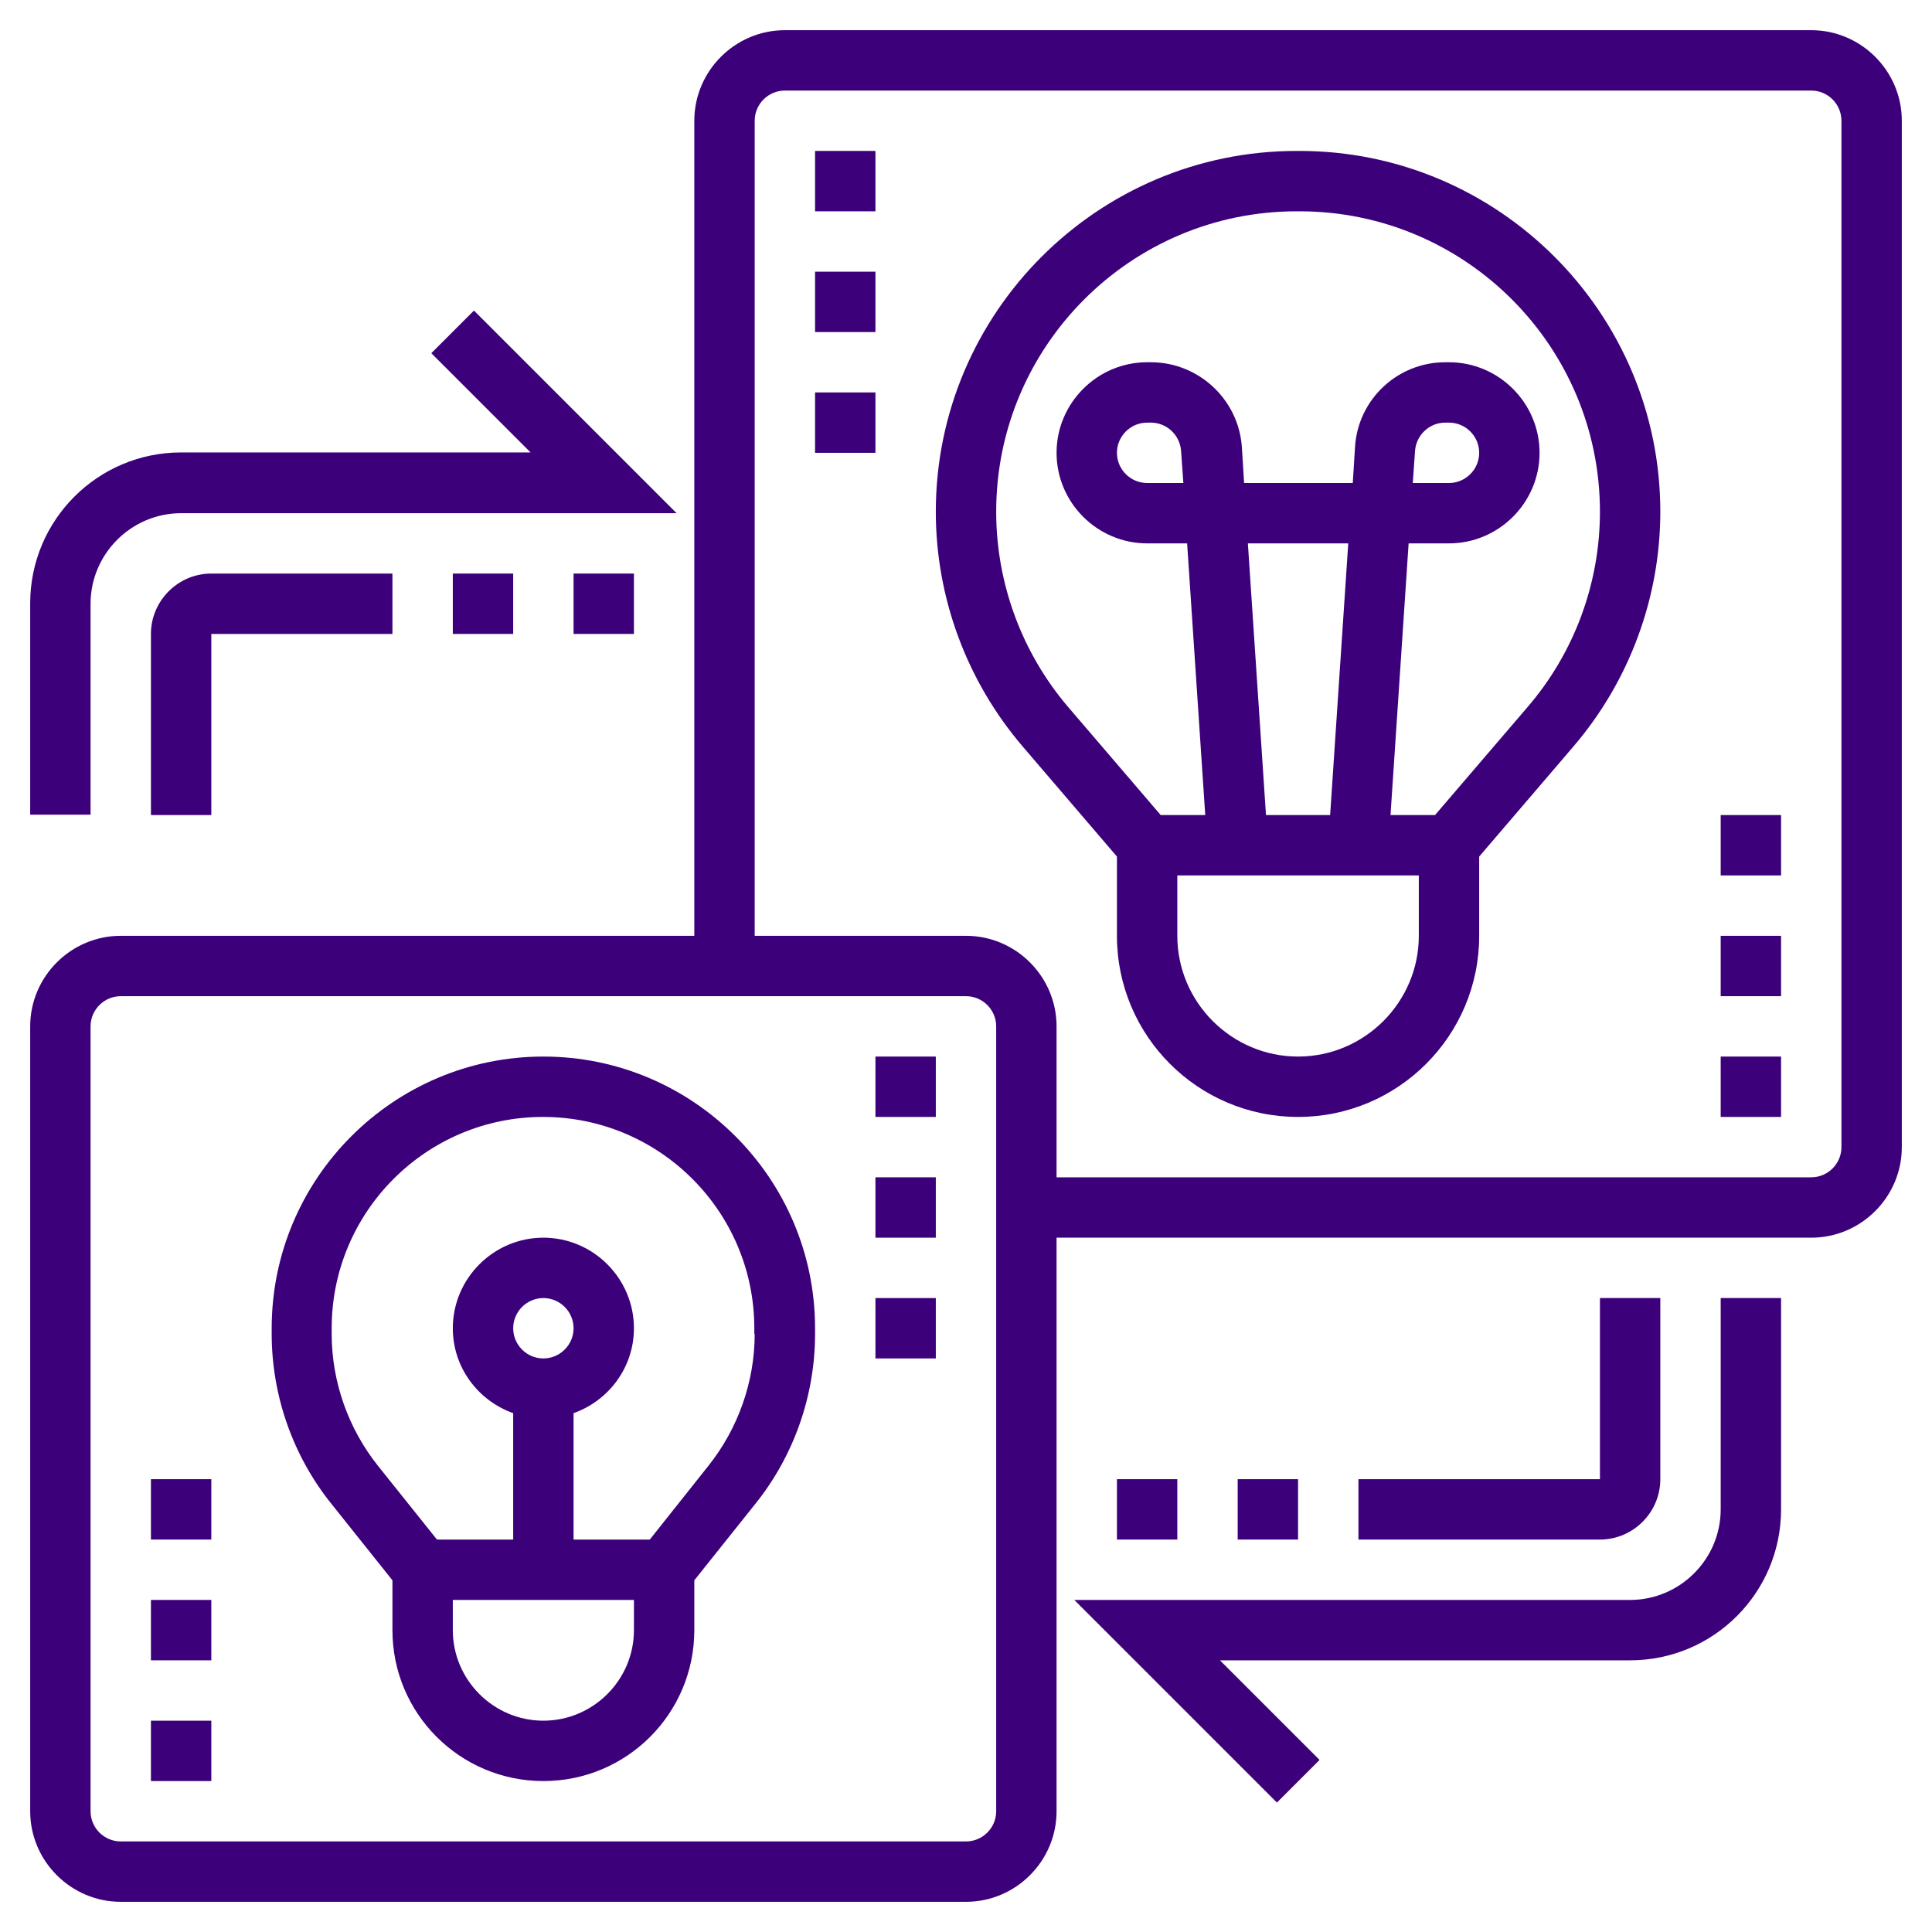
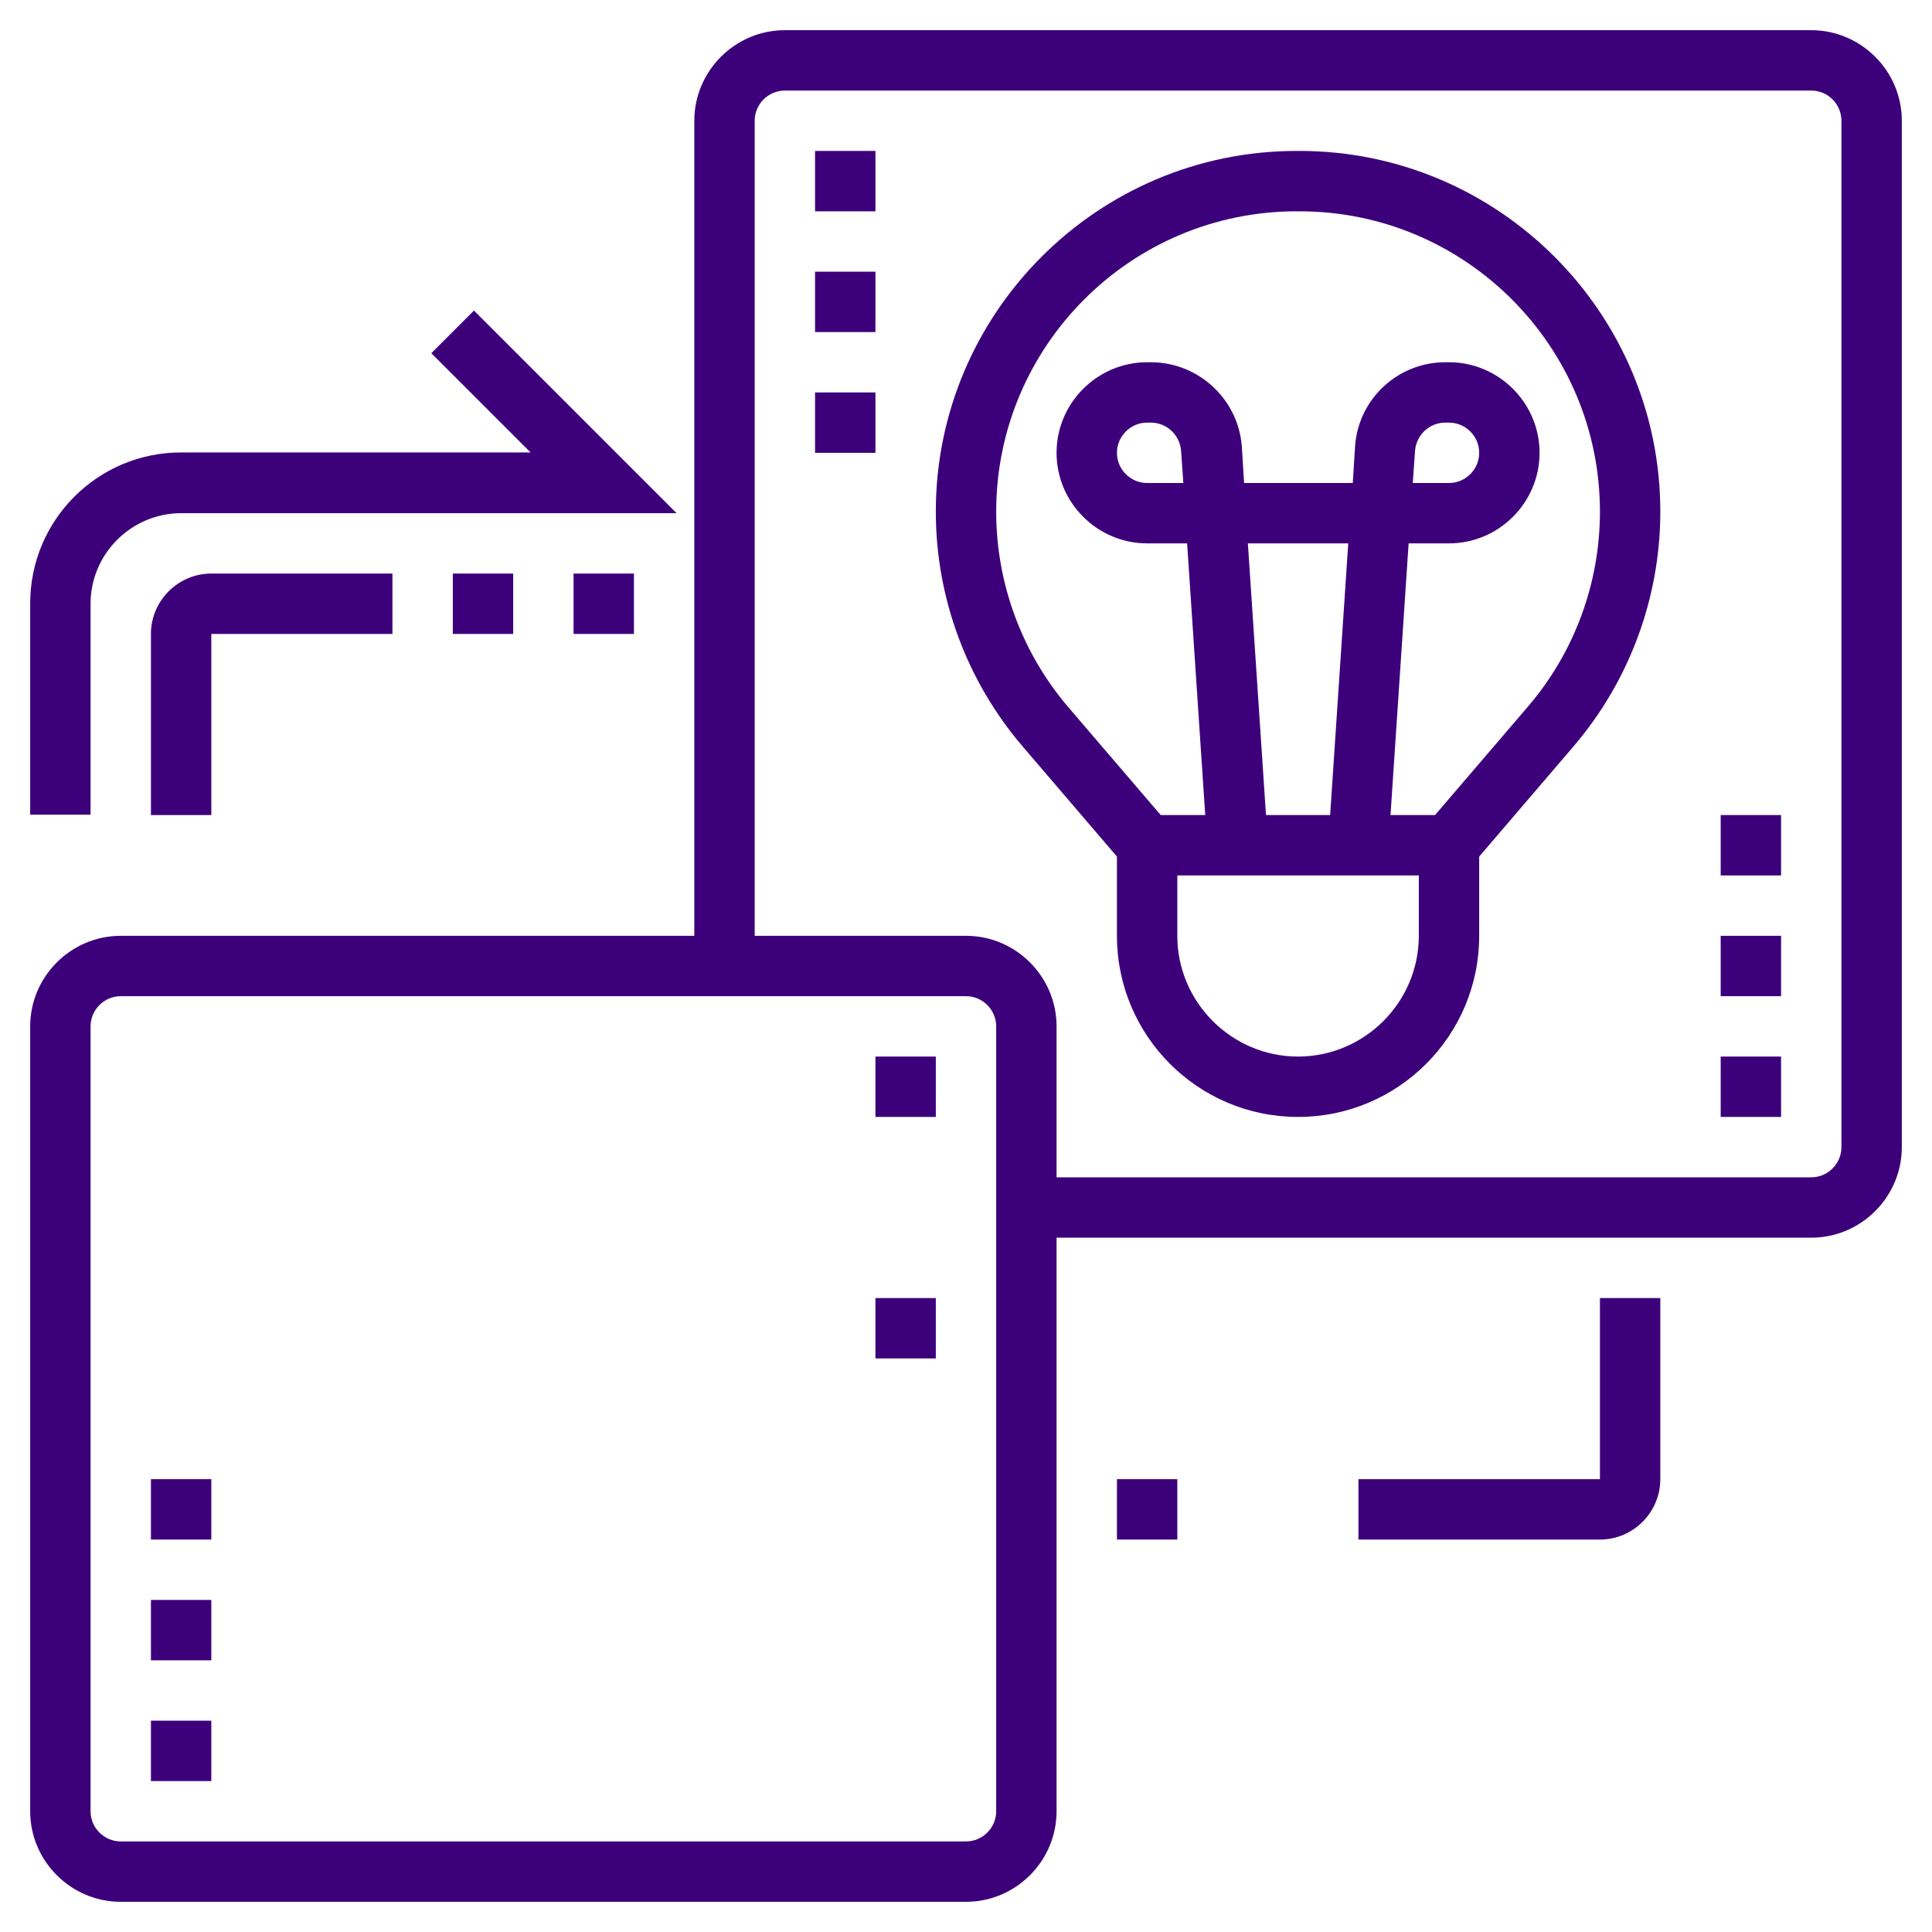
<svg xmlns="http://www.w3.org/2000/svg" version="1.1" id="Layer_5" x="0px" y="0px" viewBox="0 0 512 512" style="enable-background:new 0 0 512 512;" xml:space="preserve">
  <style type="text/css">
	.st0{fill:#3D007B;}
</style>
  <path class="st0" d="M344.4,40h-0.8c-52.7,0-95.6,42.9-95.6,95.6c0,22.8,8.2,44.9,23,62.2l25,29.2v21c0,26.5,21.5,48,48,48  s48-21.5,48-48v-21l25-29.2c14.8-17.3,23-39.4,23-62.2C440,82.9,397.1,40,344.4,40L344.4,40z M344,280c-17.6,0-32-14.4-32-32v-16h64  v16C376,265.6,361.6,280,344,280z M330.7,144h26.6l-4.8,72h-17L330.7,144z M404.8,187.4L380.3,216h-11.8l4.8-72H384  c13.2,0,24-10.8,24-24s-10.8-24-24-24h-1c-12.6,0-23.1,9.8-23.9,22.4l-0.6,9.6h-28.8l-0.6-9.6C328.2,105.8,317.6,96,305,96h-1  c-13.2,0-24,10.8-24,24s10.8,24,24,24h10.6l4.8,72h-11.8l-24.5-28.6C270.8,173,264,154.6,264,135.6c0-43.9,35.7-79.6,79.6-79.6h0.8  c43.9,0,79.6,35.7,79.6,79.6C424,154.6,417.2,173,404.8,187.4L404.8,187.4z M374.4,128l0.6-8.5c0.3-4.2,3.8-7.5,8-7.5h1  c4.4,0,8,3.6,8,8s-3.6,8-8,8H374.4z M313.6,128H304c-4.4,0-8-3.6-8-8s3.6-8,8-8h1c4.2,0,7.7,3.3,8,7.5L313.6,128z" />
  <path class="st0" d="M480,8H208c-13.2,0-24,10.8-24,24v216H32c-13.2,0-24,10.8-24,24v208c0,13.2,10.8,24,24,24h224  c13.2,0,24-10.8,24-24V328h200c13.2,0,24-10.8,24-24V32C504,18.8,493.2,8,480,8z M264,480c0,4.4-3.6,8-8,8H32c-4.4,0-8-3.6-8-8V272  c0-4.4,3.6-8,8-8h224c4.4,0,8,3.6,8,8V480z M488,304c0,4.4-3.6,8-8,8H280v-40c0-13.2-10.8-24-24-24h-56V32c0-4.4,3.6-8,8-8h272  c4.4,0,8,3.6,8,8V304z" />
-   <path class="st0" d="M144,280c-39.7,0-72,32.3-72,72v1.5c0,16.3,5.6,32.3,15.8,45l16.2,20.3V432c0,22.1,17.9,40,40,40s40-17.9,40-40  v-13.2l16.2-20.3c10.2-12.7,15.8-28.7,15.8-45V352C216,312.3,183.7,280,144,280z M144,456c-13.2,0-24-10.8-24-24v-8h48v8  C168,445.2,157.2,456,144,456z M136,352c0-4.4,3.6-8,8-8s8,3.6,8,8s-3.6,8-8,8S136,356.4,136,352z M200,353.5  c0,12.7-4.4,25.1-12.3,35L172.2,408H152v-33.5c9.3-3.3,16-12.1,16-22.5c0-13.2-10.8-24-24-24s-24,10.8-24,24  c0,10.4,6.7,19.2,16,22.5V408h-20.2l-15.6-19.5c-7.9-9.9-12.3-22.3-12.3-35V352c0-30.9,25.1-56,56-56s56,25.1,56,56V353.5z" />
-   <path class="st0" d="M456,400c0,13.2-10.8,24-24,24H284.7l53.7,53.7l11.3-11.3L323.3,440H432c22.1,0,40-17.9,40-40v-56h-16V400z" />
  <path class="st0" d="M296,392h16v16h-16V392z" />
-   <path class="st0" d="M328,392h16v16h-16V392z" />
  <path class="st0" d="M440,392v-48h-16v48h-64v16h64C432.8,408,440,400.8,440,392z" />
  <path class="st0" d="M24,160c0-13.2,10.8-24,24-24h131.3l-53.7-53.7l-11.3,11.3l26.3,26.3H48c-22.1,0-40,17.9-40,40v56h16L24,160z" />
  <path class="st0" d="M152,152h16v16h-16V152z" />
  <path class="st0" d="M120,152h16v16h-16V152z" />
  <path class="st0" d="M40,168v48h16v-48h48v-16H56C47.2,152,40,159.2,40,168z" />
  <path class="st0" d="M40,456h16v16H40V456z" />
  <path class="st0" d="M40,424h16v16H40V424z" />
  <path class="st0" d="M40,392h16v16H40V392z" />
-   <path class="st0" d="M232,312h16v16h-16V312z" />
+   <path class="st0" d="M232,312h16v16V312z" />
  <path class="st0" d="M232,280h16v16h-16V280z" />
  <path class="st0" d="M232,344h16v16h-16V344z" />
  <path class="st0" d="M456,280h16v16h-16V280z" />
  <path class="st0" d="M456,248h16v16h-16V248z" />
  <path class="st0" d="M456,216h16v16h-16V216z" />
  <path class="st0" d="M216,104h16v16h-16V104z" />
  <path class="st0" d="M216,72h16v16h-16V72z" />
  <path class="st0" d="M216,40h16v16h-16V40z" />
</svg>